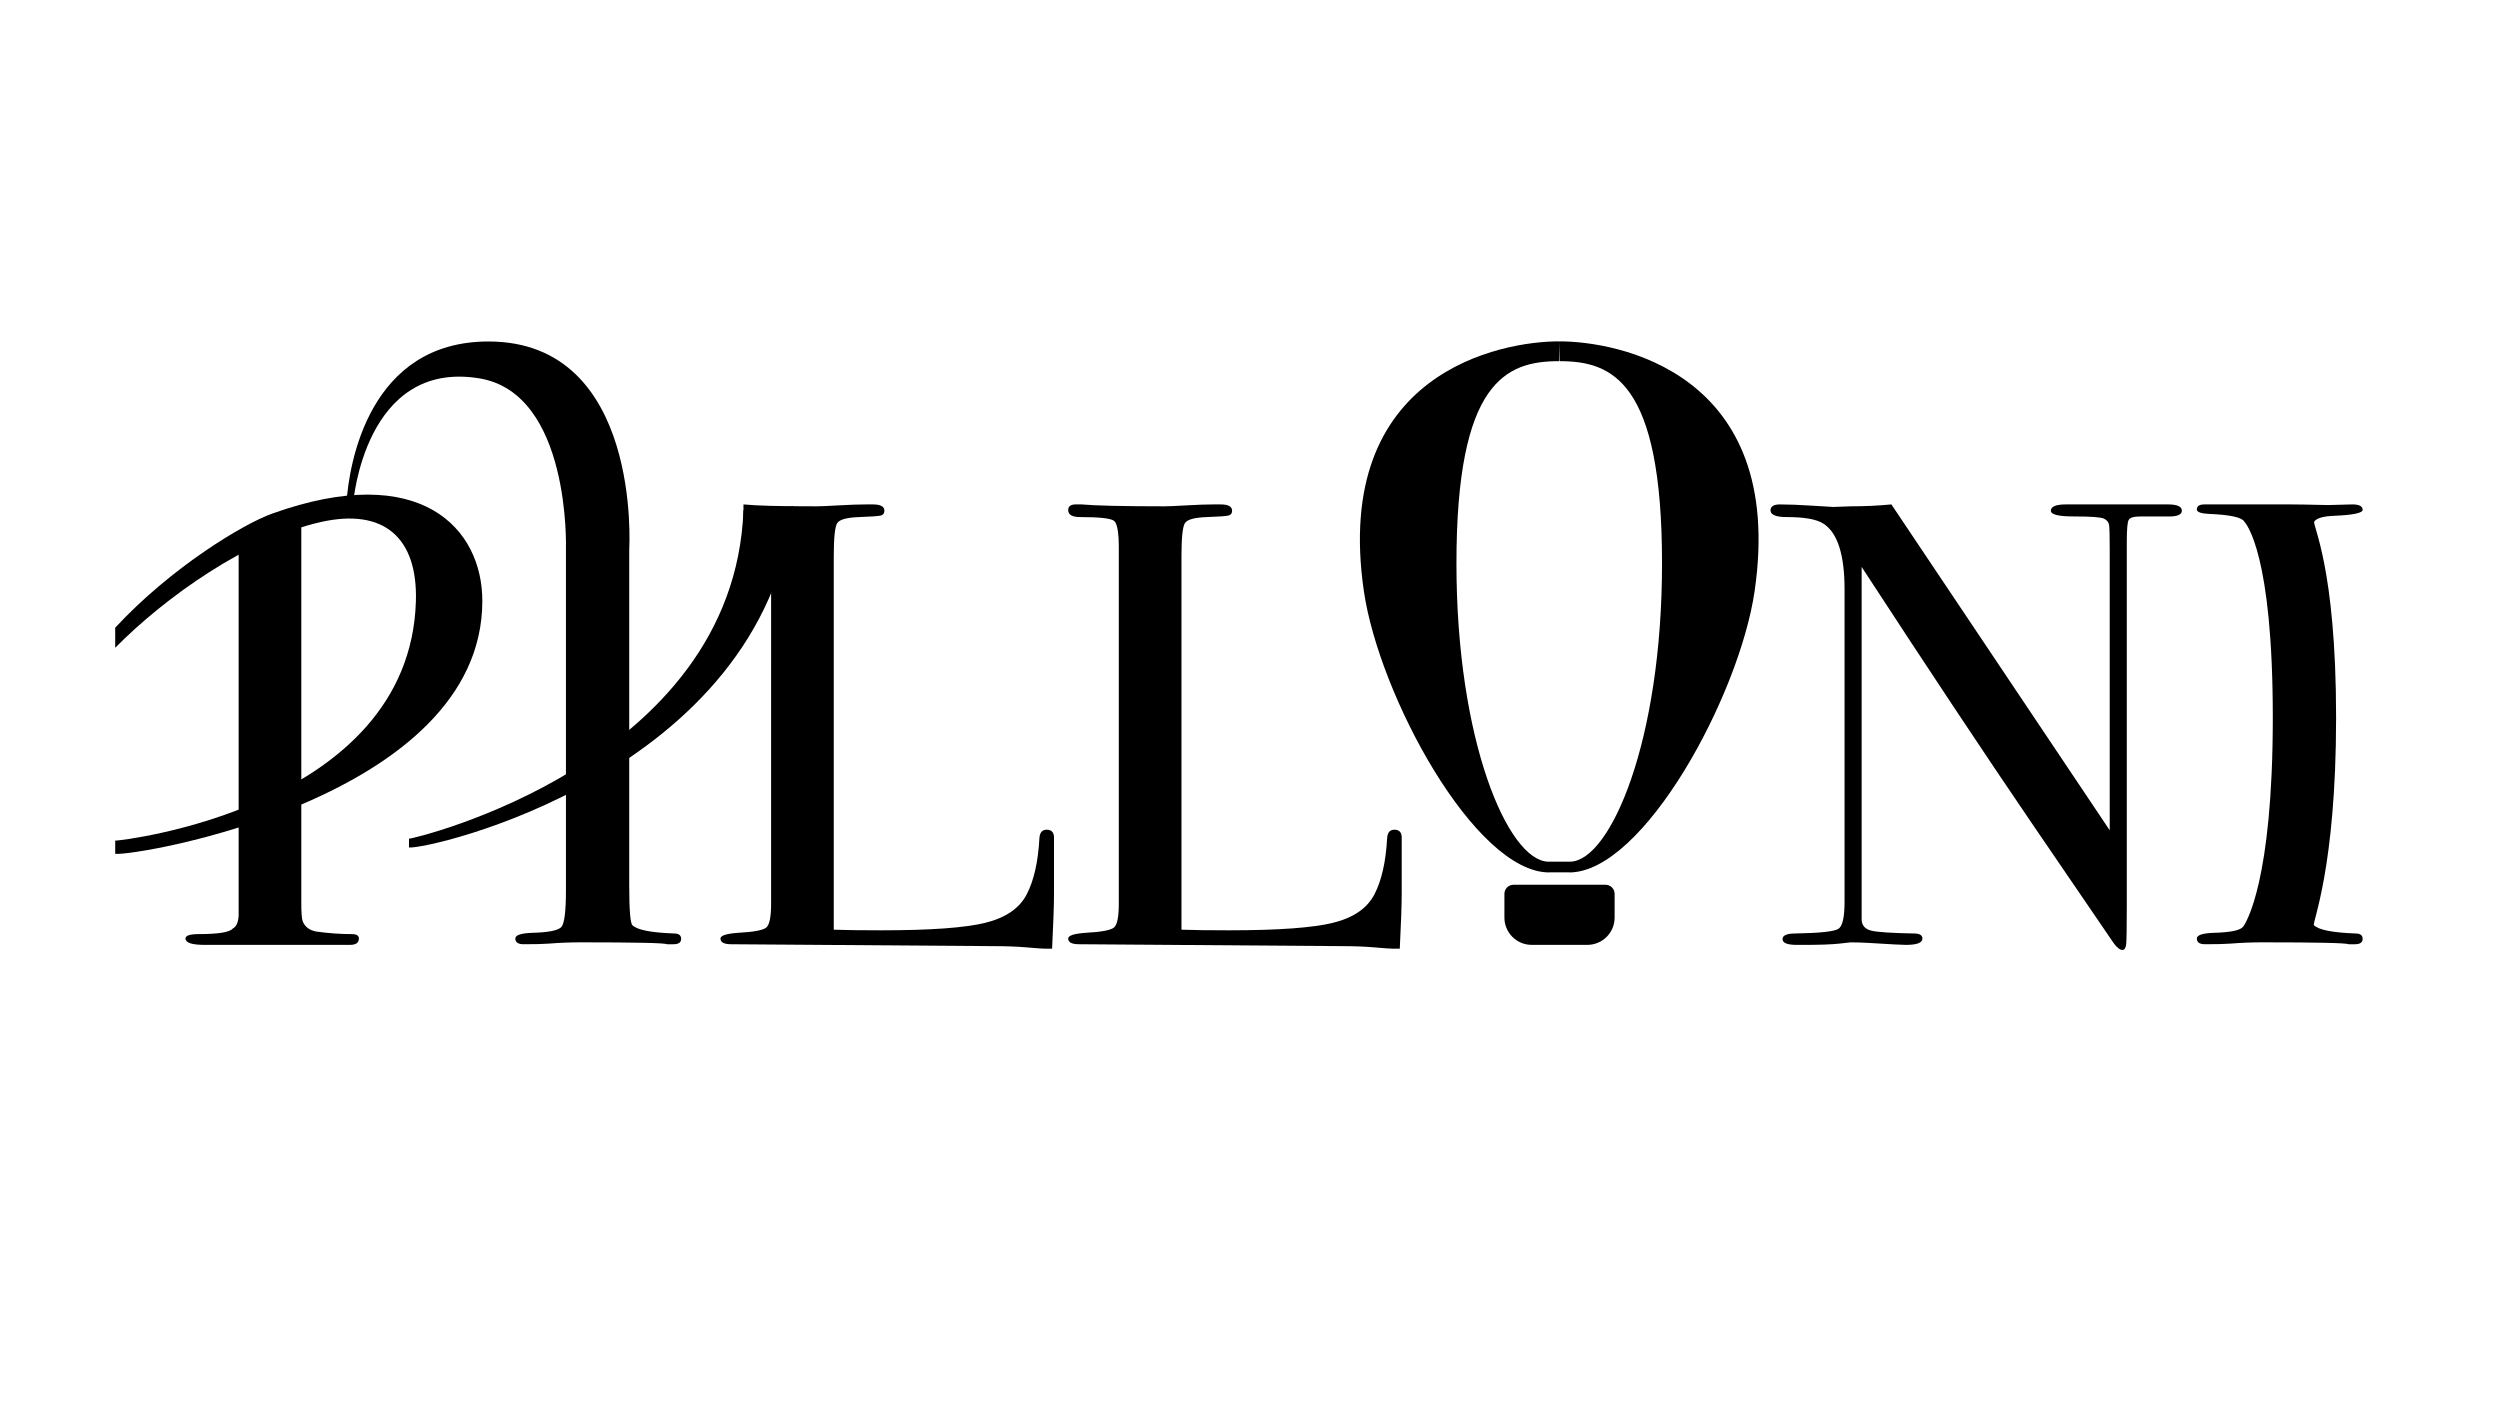
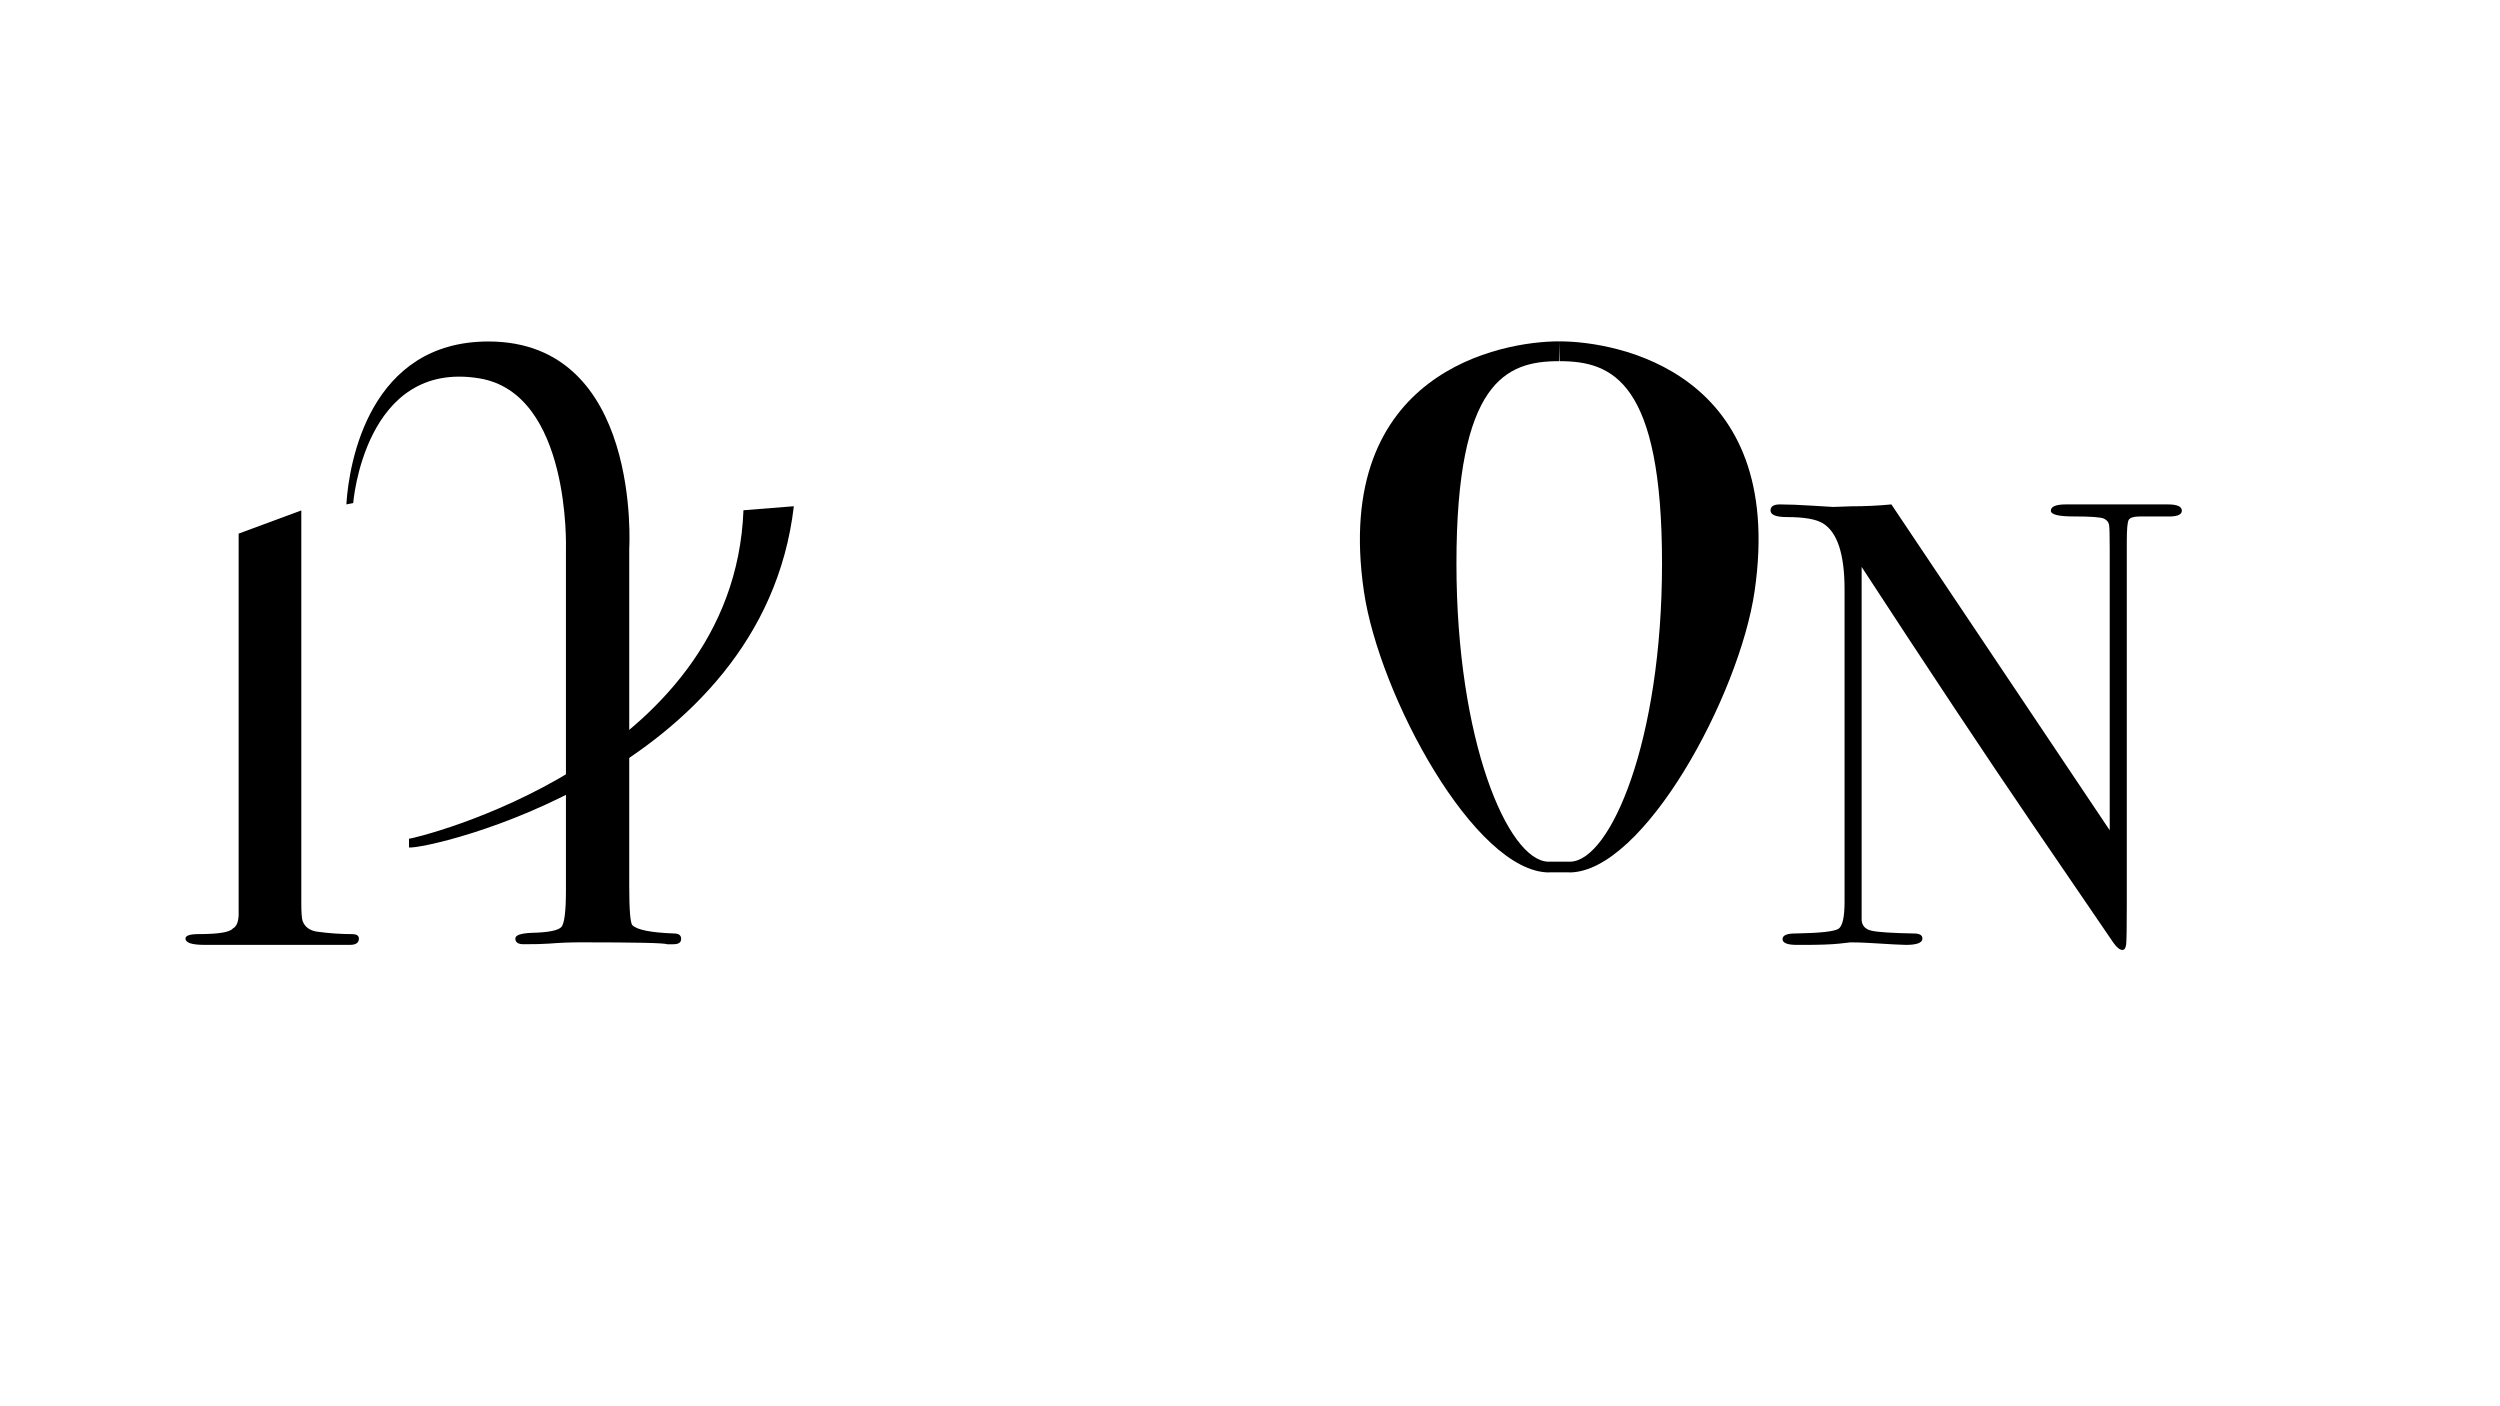
<svg xmlns="http://www.w3.org/2000/svg" id="Layer_1" x="0px" y="0px" viewBox="0 0 1920 1080" style="enable-background:new 0 0 1920 1080;" xml:space="preserve">
  <path d="M183.28,421.51v-5.41 M231.4,392.01V693.1c0,7.46,0.32,12.16,0.97,14.1c1.62,4.54,5.18,7.28,10.69,8.26 c9.39,1.3,18.47,1.94,27.22,1.94c3.56,0,5.35,1.14,5.35,3.4c0,3.24-2.27,4.86-6.81,4.86c-1.94,0-3.57,0-4.86,0 c-17.82,0-51.36,0-100.6,0h-6.32c-9.72,0-14.58-1.62-14.58-4.86c0-2.27,3.4-3.41,10.2-3.41c15.23,0,23.98-1.46,26.24-4.38 c2.59-1.3,4.05-4.54,4.38-9.73V409.81" />
-   <path d="M570.98,387.39c10.69,0.97,24.46,1.46,56.22,1.46c2.92,0,8.58-0.25,17.01-0.73c8.42-0.49,15.39-0.73,20.9-0.73h5.35 c5.83,0,8.75,1.63,8.75,4.86c0,1.94-0.9,3.16-2.67,3.65c-1.78,0.48-7.37,0.9-16.77,1.21c-9.4,0.33-14.99,1.87-16.77,4.62 c-1.78,2.76-2.67,11.26-2.67,25.51V714c8.75,0.33,20.9,0.48,36.45,0.48c37.91,0,64.64-1.94,80.2-5.83 c15.55-3.89,26.08-11.17,31.59-21.87c5.51-10.69,8.75-25.1,9.72-43.25c0.3-4.21,2.17-6.32,5.59-6.32c4.05,0,5.91,2.44,5.59,7.29 v12.16c0,0.65,0,2.11,0,4.37c0,2.27,0,4.54,0,6.8v18.96c0,8.43-0.49,22.36-1.46,41.8h-5.33c-1.94,0-6.64-0.33-14.07-0.98 c-7.44-0.65-15.85-0.97-25.22-0.97l-201.8-1.46c-5.5,0-8.25-1.46-8.25-4.37c0-2.26,4.37-3.72,13.12-4.38 c12.31-0.64,19.69-2.02,22.11-4.13c2.43-2.11,3.65-8.18,3.65-18.23V420.93c0-11.98-1.21-18.96-3.65-20.9 c-2.43-1.94-2.68-2.92-17.58-2.92" />
-   <path d="M1076.5,686.78c0,8.43-0.49,22.36-1.46,41.8h-5.33c-1.94,0-6.64-0.33-14.07-0.98c-7.44-0.65-15.85-0.97-25.22-0.97 l-201.8-1.46c-5.5,0-8.25-1.46-8.25-4.37c0-2.26,4.37-3.72,13.12-4.38c12.31-0.64,19.69-2.02,22.11-4.13 c2.43-2.11,3.65-8.18,3.65-18.23V420.93c0-11.98-1.21-18.96-3.65-20.9c-2.43-1.94-11.1-2.92-26-2.92c-6.16,0-9.23-1.78-9.23-5.34 c0-2.92,1.94-4.38,5.83-4.38h4.37c10.69,0.97,31.91,1.46,63.67,1.46c2.92,0,8.58-0.25,17.01-0.73c8.42-0.49,15.39-0.73,20.9-0.73 h5.35c5.83,0,8.75,1.63,8.75,4.86c0,1.94-0.9,3.16-2.67,3.65c-1.78,0.48-7.37,0.9-16.77,1.21c-9.4,0.33-14.99,1.87-16.77,4.62 c-1.78,2.76-2.67,11.26-2.67,25.51V714c8.75,0.33,20.9,0.48,36.45,0.48c37.91,0,64.64-1.94,80.2-5.83 c15.55-3.89,26.08-11.17,31.59-21.87c5.51-10.69,8.75-25.1,9.72-43.25c0.3-4.21,2.17-6.32,5.59-6.32c4.05,0,5.91,2.44,5.59,7.29 v12.16c0,0.65,0,2.11,0,4.37c0,2.27,0,4.54,0,6.8V686.78z" />
-   <path d="M1240.03,704.71v-18.23c0-3.86-3.13-6.98-6.98-6.98h-70.68c-3.86,0-6.98,3.13-6.98,6.98v18.23 c0,11.57,9.38,20.95,20.95,20.95h42.74C1230.65,725.66,1240.03,716.28,1240.03,704.71z" />
  <path d="M1675.67,392.25c0,3.24-4.06,4.7-12.15,4.38h-10.7h-8.74c-5.19,0-8.27,0.89-9.24,2.67c-0.98,1.78-1.46,7.2-1.46,16.25V695.1 c0,17.15-0.17,27.18-0.48,30.09c-0.33,2.91-1.3,4.37-2.91,4.37c-1.94,0-4.19-1.79-6.78-5.37l-62.1-90.96 c-36.02-52.82-79.8-118.76-131.37-197.83V706.7c0.33,4.22,2.78,6.9,7.37,8.03c4.59,1.14,15.55,1.87,32.91,2.19 c4.26,0,6.39,1.3,6.39,3.89c0,3.24-4.22,4.86-12.64,4.86c-2.91,0-12.15-0.48-27.7-1.46c-5.19-0.31-10.21-0.48-15.07-0.48 c0.32,0-2.52,0.33-8.51,0.98c-6,0.64-15.15,0.97-27.46,0.97h-4.86c-7.46,0-11.18-1.46-11.18-4.38c0-2.92,3.23-4.39,9.72-4.39 c19.11-0.31,30.21-1.53,33.29-3.64c3.08-2.11,4.62-9,4.62-20.69V452.6c0-26.93-5.52-43.8-16.53-50.62 c-5.18-3.24-14.42-4.87-27.7-4.87c-8.43,0-12.64-1.7-12.64-5.12c0-3.07,2.43-4.6,7.29-4.6c6.48,0,14.74,0.33,24.79,0.97 c10.04,0.65,15.38,0.97,16.04,0.97c0.98,0,5.5-0.16,13.61-0.48c10.7,0,21.06-0.49,31.1-1.46l167.68,250.28V421.42 c0-10.04-0.16-16.11-0.48-18.23c-0.33-2.1-1.62-3.72-3.89-4.86c-2.27-1.13-10.05-1.7-23.33-1.7c-11.66,0-17.5-1.46-17.5-4.38 c0-3.23,3.89-4.86,11.66-4.86h17.01c4.2,0,8.74,0,13.61,0c5.18,0,8.26,0,9.23,0c0.32,0,3.24,0,8.75,0c5.18,0,10.04,0,14.58,0h15.06 C1672.11,387.39,1675.67,389.02,1675.67,392.25z" />
-   <path d="M1814.51,721.04c0,2.76-1.95,4.13-5.86,4.13h-4.87c-1.96-0.98-24.08-1.46-66.36-1.46c-8.14,0-16.27,0.33-24.39,0.98 c-4.23,0.33-10.74,0.48-19.52,0.48c-4.23,0-6.34-1.46-6.34-4.37c0-2.59,4.21-4.05,12.63-4.38c12.96-0.31,20.57-1.86,22.84-4.62 c2.26-2.76,22.87-35.24,22.87-160.77s-20.29-148.55-21.93-150.5c-1.97-3.25-11-5.19-27.07-5.85c-6.23-0.28-9.34-1.43-9.34-3.43 c0-2.56,1.96-3.86,5.9-3.86h66.37c4.91,0,14.42,0.17,28.52,0.49l18.68-0.49c5.25,0,7.87,1.38,7.87,4.15c0,2.46-7.31,3.99-21.92,4.6 c-8.31,0.33-13.38,1.78-15.2,4.38c-1.83,2.6,16.73,34.09,16.73,150.51s-18.65,157.94-17.01,159.56c3.61,3.57,14.27,5.68,31.98,6.32 C1812.7,716.92,1814.51,718.29,1814.51,721.04z" />
  <path d="M266,387.39c1.98-32.72,18.08-125.13,109.11-125.13c117.98,0,108.14,159.25,108.14,159.25v258.95 c0,18.46,0.82,28.51,2.46,30.13c3.61,3.57,14.27,5.68,31.98,6.32c3.61,0,5.42,1.38,5.42,4.13c0,2.76-1.95,4.13-5.86,4.13h-4.87 c-1.96-0.98-24.08-1.46-66.36-1.46c-8.14,0-16.27,0.33-24.39,0.98c-4.23,0.33-10.74,0.48-19.52,0.48c-4.23,0-6.34-1.46-6.34-4.37 c0-2.59,4.21-4.05,12.63-4.38c12.96-0.31,20.57-1.86,22.84-4.62c2.26-2.76,3.4-12.1,3.4-28.03V421.51c0,0,3.84-119.44-66.61-130.95 c-88.18-14.41-96.77,95.8-96.77,95.8" />
-   <path d="M88.49,497.49c38.45-39.08,101.91-83.78,157.45-96.47c49.07-11.21,74.99,12.08,73.46,60.97 c-4.98,158.9-228.37,183.95-230.92,183.62v10.11c13.93,2.27,281.95-42.16,281.95-194.21c0-55.64-47.24-107.91-161.39-67.07 c-22.34,7.99-77.76,41.45-120.56,87.64V497.49z" />
  <path d="M570.98,391.87C563.5,586.51,316.5,644.45,314.11,644.15v6.68c13.05,2.13,271.47-55.6,295.56-262.04" />
  <path d="M1197.92,262.17l-0.29,0.11l-0.14-0.11l0.22,15.21c40.5,0,78.73,15.32,78.73,155.31c0,136.51-39.55,228-70.26,229.07h-17.37 c-30.71-1.08-70.26-92.56-70.26-229.07c0-139.98,38.23-155.31,78.73-155.31l0.22-15.21l-0.14,0.11l-0.29-0.11 c-43.09,0-174.21,22.98-149.61,191.84c11.68,80.18,85.27,216.03,142.39,216.03l0-0.08h15.31l0,0.08 c57.13,0,130.71-135.85,142.39-216.03C1372.14,285.14,1241.02,262.17,1197.92,262.17z" />
</svg>